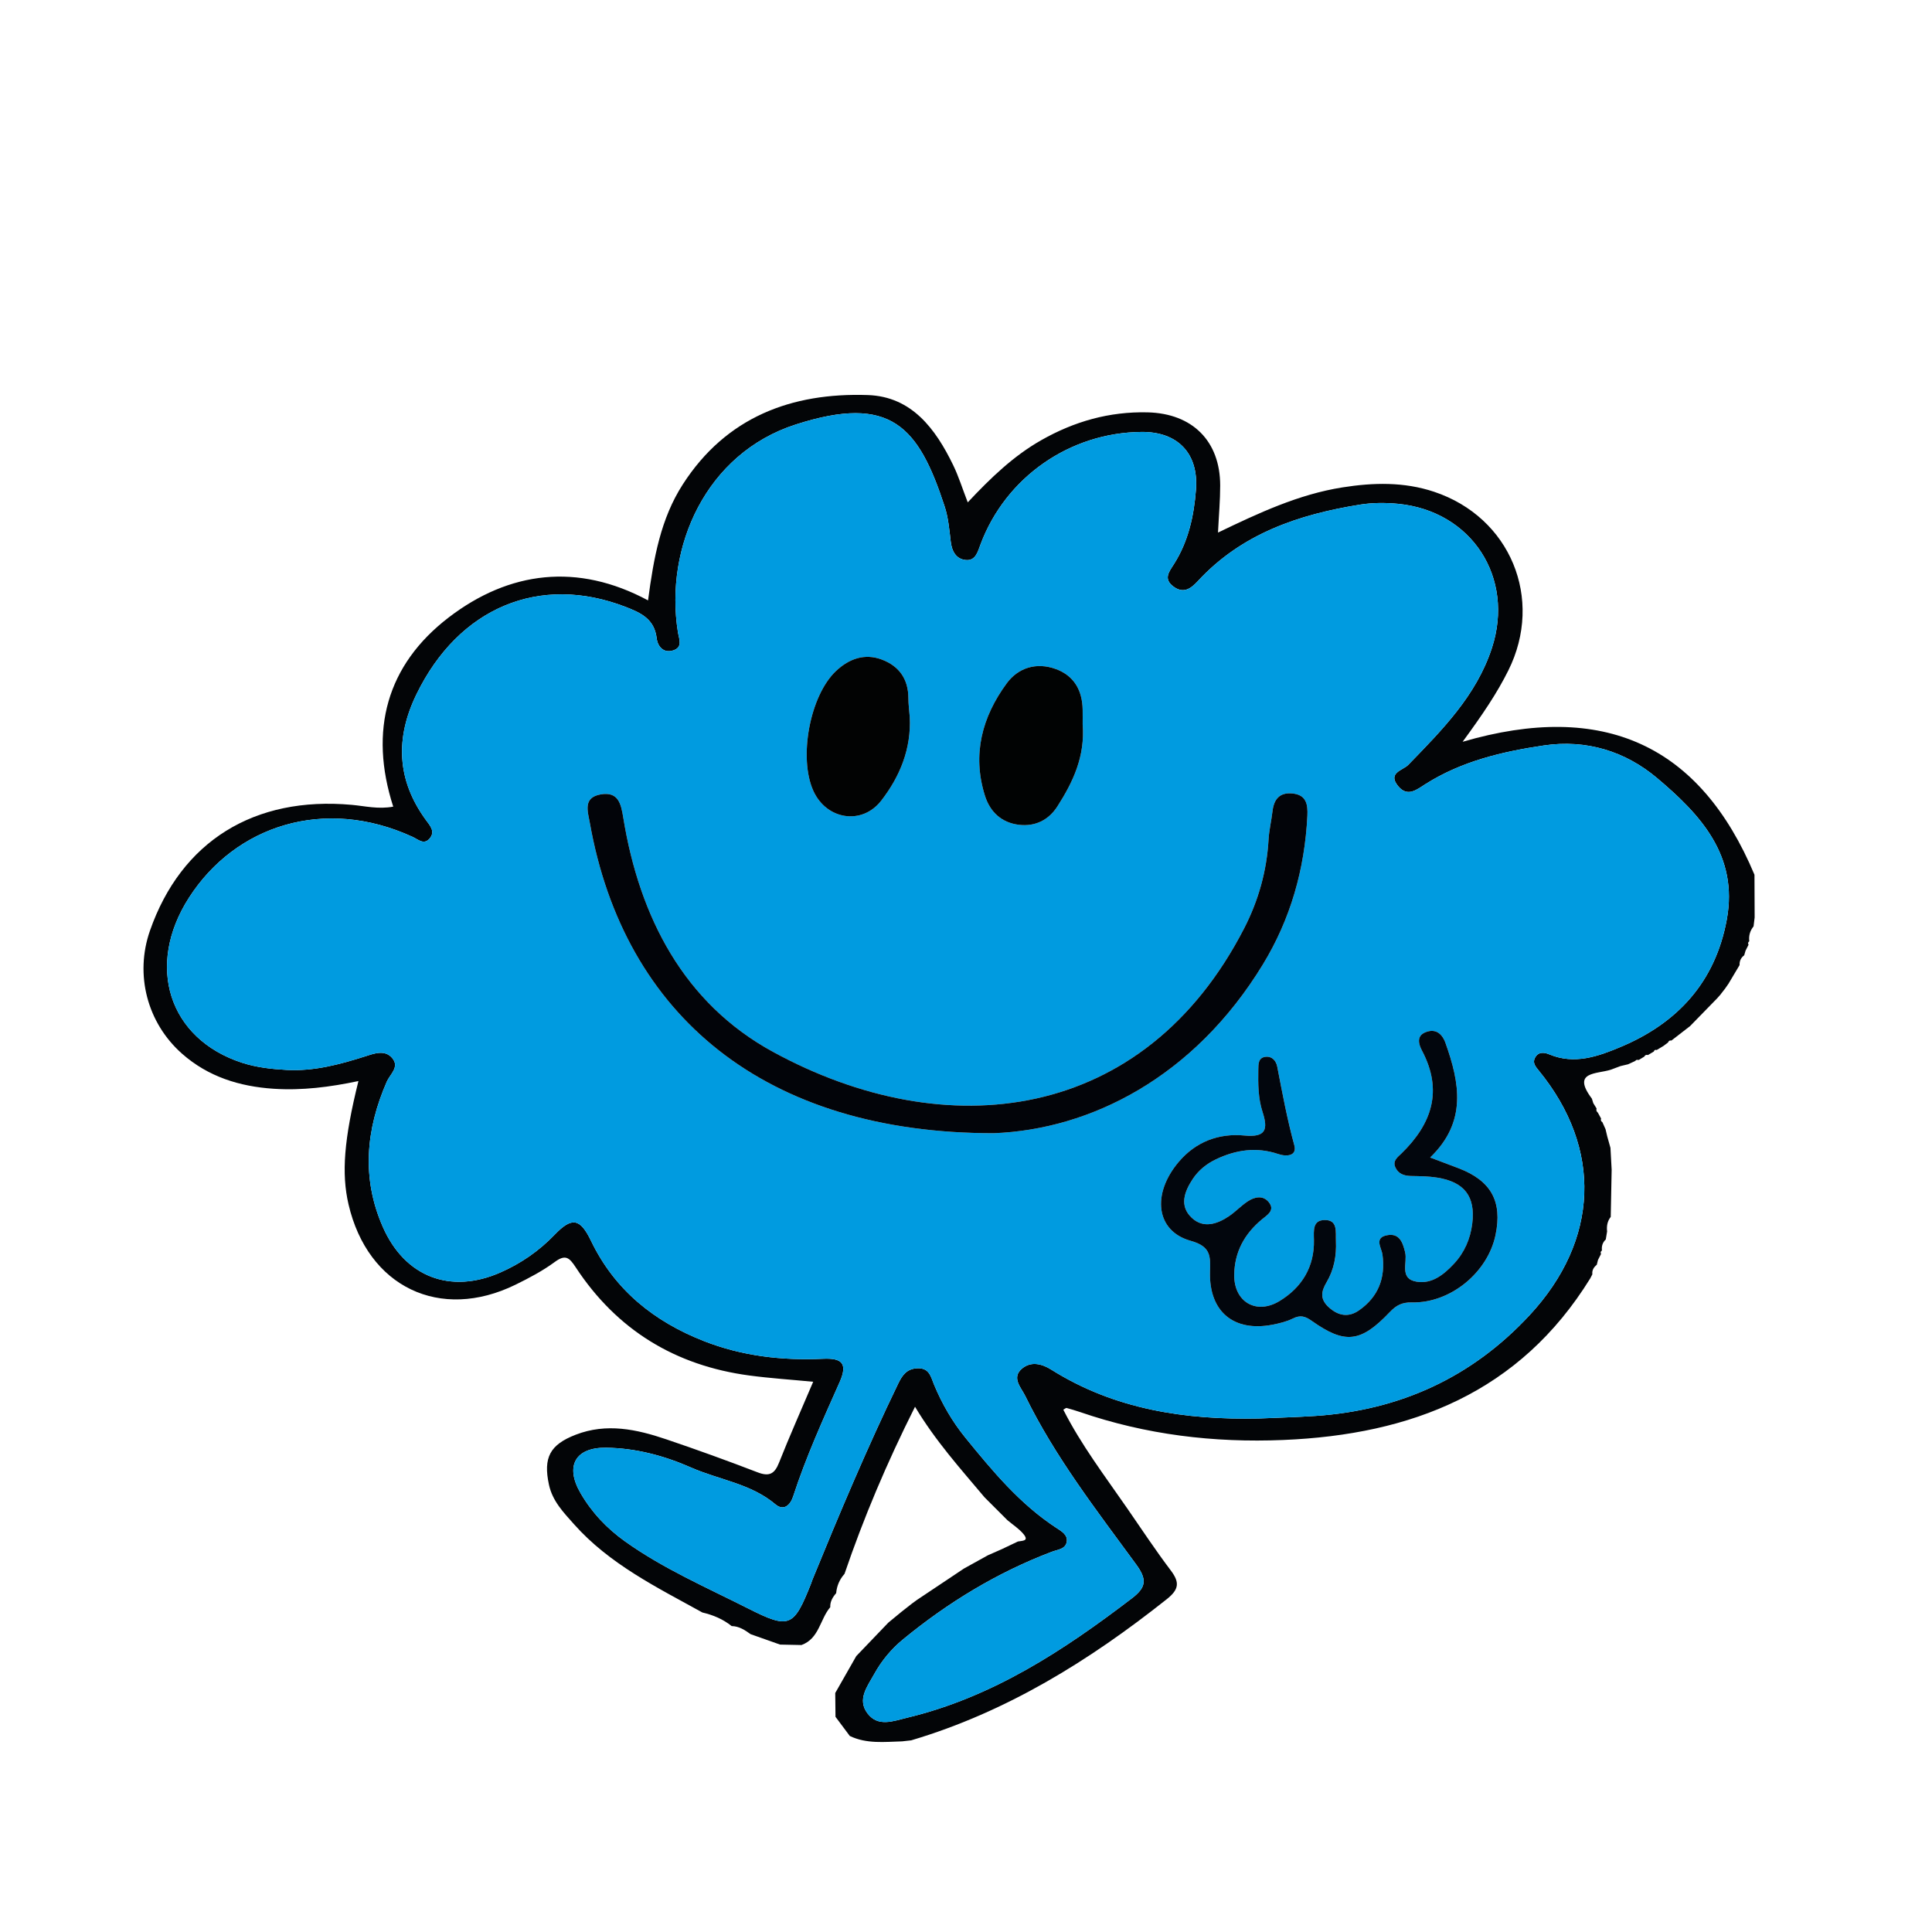
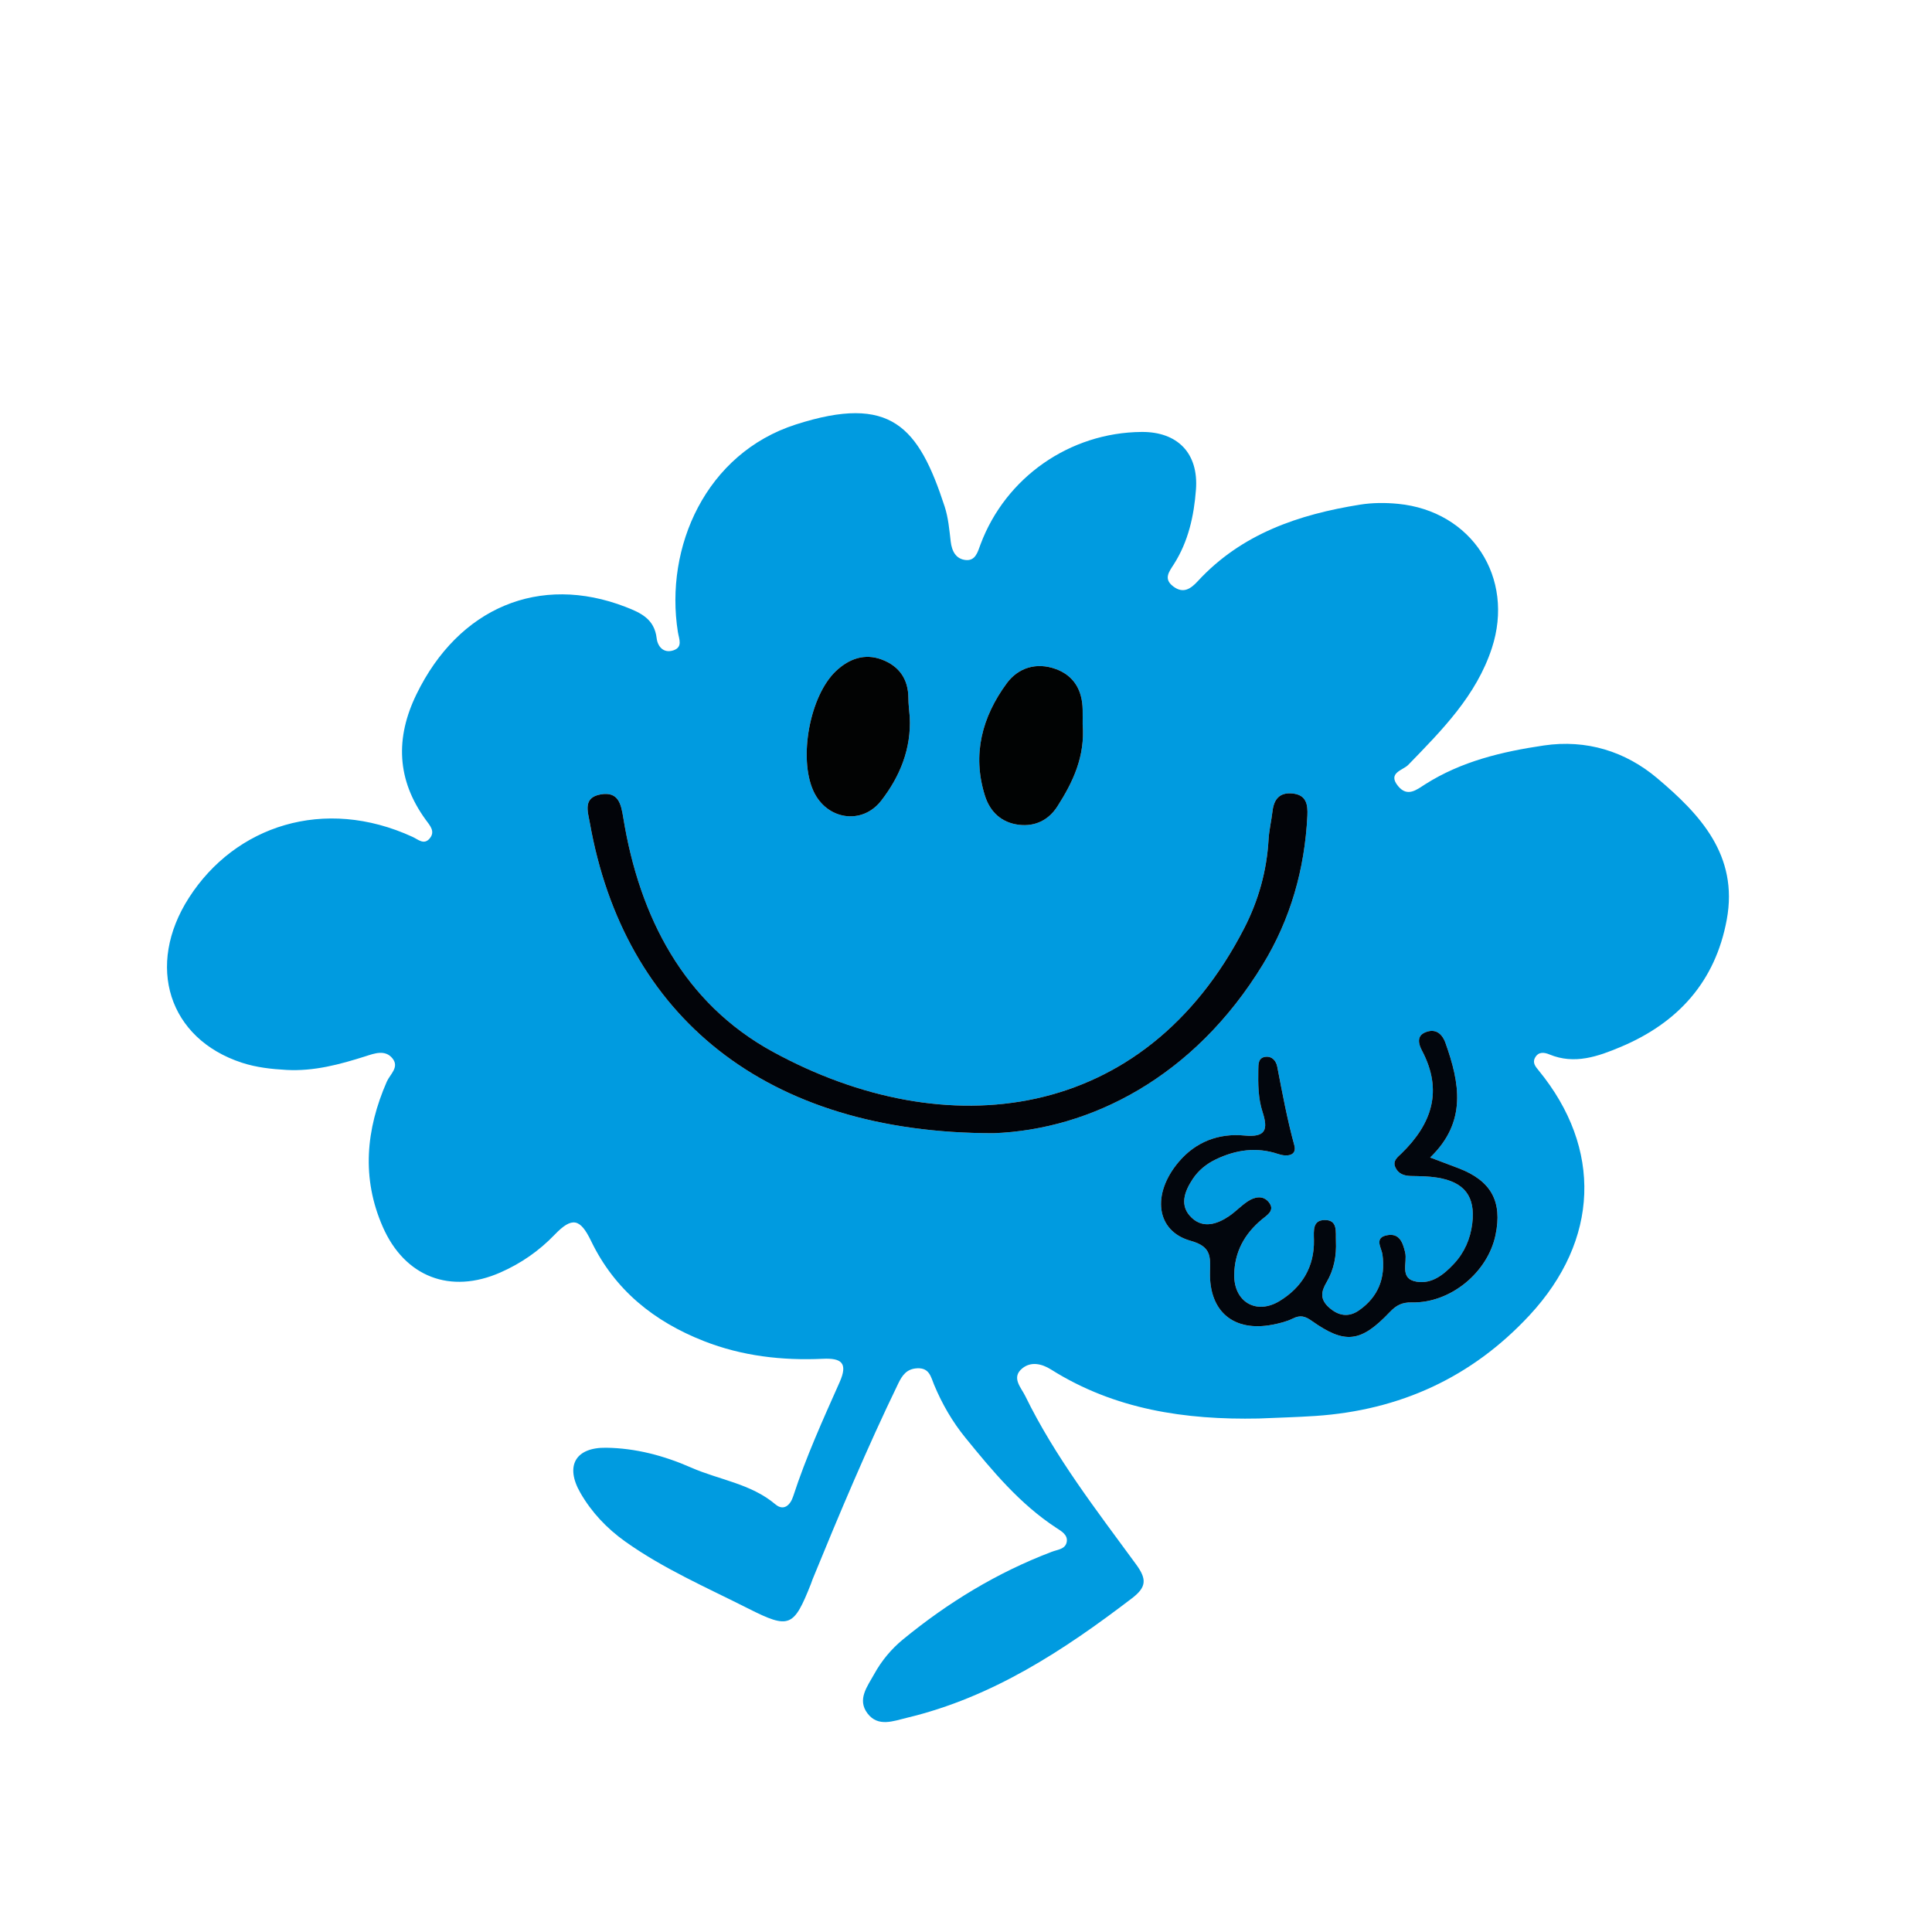
<svg xmlns="http://www.w3.org/2000/svg" version="1.1" id="Layer_1" x="0px" y="0px" width="512px" height="512px" viewBox="0 0 512 512" style="enable-background:new 0 0 512 512;" xml:space="preserve">
  <style type="text/css">
	.st0{fill:#030507;}
	.st1{fill:#009BE0;}
	.st2{fill:#020409;}
	.st3{fill:#02060D;}
	.st4{fill:#010303;}
	.st5{fill:#020303;}
</style>
  <g id="OOgRCR_1_">
    <g>
-       <path class="st0" d="M206.728,435.831c-2.603-0.92-5.206-1.841-7.809-2.761c-1.518-1.082-3.057-2.114-5.024-2.146    c-2.289-1.842-4.925-2.935-7.76-3.601c-12.095-6.691-24.597-12.797-34.01-23.381c-2.782-3.128-5.717-6.133-6.651-10.494    c-1.535-7.167,0.236-10.577,7.091-13.232c8.176-3.167,16.142-1.441,23.981,1.21c8.14,2.753,16.227,5.679,24.247,8.763    c3.07,1.18,4.482,0.411,5.657-2.559c2.765-6.989,5.827-13.861,9.053-21.449c-5.959-0.574-11.477-0.932-16.944-1.664    c-19.609-2.625-35.084-12.067-45.971-28.643c-1.716-2.612-2.72-3.539-5.591-1.423c-3.183,2.345-6.755,4.225-10.32,5.977    c-20.055,9.854-39.223,0.627-44.311-21.247c-1.907-8.197-1.207-17.236,2.622-32.69c-7.549,1.597-14.975,2.54-22.493,2.039    c-9.025-0.601-17.322-3.178-24.232-9.272c-9.274-8.179-12.588-20.979-8.524-32.614c8.267-23.664,27.597-35.704,53.501-33.349    c3.51,0.319,7.005,1.212,10.97,0.474c-6.491-20.155-1.738-37.575,14.755-50.181c15.962-12.2,34.056-14.537,52.773-4.478    c1.5-11.34,3.385-21.679,9.196-30.718c11.483-17.861,28.824-24.38,49.048-23.696c11.619,0.393,17.954,8.938,22.63,18.594    c1.427,2.946,2.407,6.109,3.85,9.842c6.144-6.54,12.121-12.286,19.443-16.455c8.783-5.001,18.094-7.64,28.227-7.397    c11.857,0.285,19.224,7.599,19.23,19.382c0.002,3.965-0.358,7.93-0.581,12.478c10.749-5.171,21.329-10.134,32.982-11.976    c8.171-1.291,16.29-1.502,24.288,1.164c20.187,6.727,29.145,28.332,19.674,47.345c-2.99,6.003-6.715,11.527-12.116,18.909    c37.335-10.9,62.908,0.811,77.345,35.238c0.015,3.771,0.03,7.542,0.045,11.313c-0.096,0.786-0.191,1.573-0.287,2.36    c-0.929,1.161-1.324,2.475-1.131,3.956c-0.349,0.244-0.415,0.548-0.195,0.913c-0.267,0.529-0.534,1.058-0.801,1.587    c-0.118,0.406-0.236,0.813-0.354,1.219c-0.878,0.643-1.269,1.515-1.227,2.593c0,0-0.003,0.007-0.003,0.007    c-0.949,1.593-1.897,3.186-2.846,4.779c0,0,0.068-0.078,0.068-0.078c-0.361,0.52-0.722,1.039-1.083,1.559    c0,0,0.032-0.044,0.032-0.044c-0.361,0.463-0.722,0.926-1.083,1.388l-0.076,0.119c-0.309,0.352-0.619,0.703-0.928,1.055    c-2.401,2.461-4.801,4.922-7.202,7.383c-1.648,1.276-3.296,2.551-4.944,3.827c-0.445-0.086-0.74,0.085-0.887,0.514    c-0.409,0.308-0.819,0.616-1.228,0.923l-0.001,0c-0.594,0.358-1.189,0.717-1.783,1.075c-0.389-0.128-0.642,0.004-0.759,0.396    c-0.517,0.311-1.035,0.623-1.552,0.934c-0.442-0.134-0.768,0.005-0.977,0.417c-0.482,0.294-0.965,0.588-1.447,0.882l-0.594-0.029    l-0.475,0.358c-0.595,0.274-1.189,0.548-1.784,0.821c-0.668,0.158-1.337,0.316-2.005,0.475c-0.845,0.317-1.689,0.633-2.534,0.95    l0.021-0.006c-3.717,1.225-10.564,0.388-5.067,7.687c0.124,0.399,0.249,0.798,0.373,1.197c0.289,0.469,0.578,0.938,0.868,1.407    c-0.14,0.45-0.024,0.82,0.348,1.11c0.285,0.521,0.569,1.041,0.854,1.562c-0.155,0.414-0.041,0.732,0.34,0.956    c0.28,0.626,0.559,1.252,0.839,1.878c0.15,0.636,0.301,1.273,0.451,1.909c0.283,1.006,0.566,2.011,0.848,3.017    c0.106,1.933,0.211,3.866,0.317,5.799c-0.081,4.178-0.163,8.355-0.244,12.533c0,0,0.015-0.052,0.015-0.052    c-0.921,1.142-1.132,2.463-0.978,3.876c-0.117,0.71-0.235,1.42-0.352,2.13c-0.862,0.793-1.145,1.786-1.015,2.923    c-0.354,0.23-0.433,0.532-0.237,0.906c-0.271,0.533-0.542,1.067-0.812,1.6c-0.106,0.424-0.212,0.847-0.317,1.271    c-0.799,0.653-1.309,1.441-1.174,2.528c-0.189,0.366-0.379,0.732-0.568,1.099c-18.699,30.252-47.335,41.387-81.326,42.808    c-18.477,0.772-36.396-1.393-53.866-7.401c-1.179-0.406-2.381-0.751-3.583-1.082c-0.146-0.04-0.363,0.181-0.861,0.452    c4.713,9.312,11.023,17.589,16.92,26.125c3.812,5.519,7.513,11.124,11.556,16.47c2.399,3.172,2.207,5.031-1.059,7.625    c-20.501,16.281-42.422,29.896-67.741,37.411c-0.797,0.089-1.593,0.178-2.39,0.267c-4.684,0.136-9.413,0.711-13.864-1.424    c-1.265-1.693-2.529-3.387-3.794-5.08c-0.023-2.104-0.046-4.208-0.069-6.311c1.857-3.258,3.713-6.516,5.57-9.774    c0,0-0.08,0.078-0.08,0.078c2.857-2.982,5.715-5.964,8.572-8.946c1.156-0.952,2.312-1.904,3.468-2.856    c0.944-0.741,1.887-1.482,2.831-2.223c0.446-0.325,0.892-0.65,1.338-0.975c4.137-2.762,8.273-5.524,12.41-8.286    c2.117-1.172,4.235-2.345,6.352-3.517c1.24-0.546,2.48-1.093,3.72-1.639c1.411-0.671,2.823-1.343,4.234-2.014    c1.11-0.224,3.069-0.052,1.459-1.987c-1.178-1.415-2.811-2.452-4.241-3.657c-2.018-2.018-4.036-4.036-6.054-6.054    c-6.366-7.579-13.006-14.934-18.433-24.011c-7.545,15.025-13.619,29.444-18.687,44.289c-1.307,1.46-2.042,3.167-2.215,5.117    c-0.931,1.066-1.627,2.23-1.565,3.714c-2.731,3.199-2.92,8.331-7.626,10.028C210.509,435.909,208.618,435.87,206.728,435.831z     M333.553,375.918c5.037-0.222,10.081-0.343,15.109-0.685c22.356-1.519,41.38-10.199,56.687-26.686    c18.481-19.904,19.367-44.166,2.42-64.866c-0.814-0.994-1.703-1.998-0.984-3.345c0.887-1.662,2.377-1.509,3.83-0.906    c6.663,2.767,12.922,0.519,18.897-1.994c15.106-6.352,25.063-17.229,28.102-33.734c3.139-17.046-7.092-27.923-18.47-37.507    c-8.365-7.046-18.69-10.315-30.011-8.641c-11.064,1.636-21.812,4.178-31.43,10.277c-2.217,1.406-4.705,3.538-7.204,0.471    c-2.868-3.521,1.296-4.156,2.697-5.601c8.944-9.219,18.034-18.32,22.166-30.943c6.118-18.689-5.351-36.348-24.874-38.244    c-3.315-0.322-6.762-0.311-10.041,0.213c-16.268,2.601-31.423,7.714-43.015,20.281c-1.869,2.026-3.829,3.409-6.497,1.404    c-2.686-2.019-1.104-3.914,0.169-5.914c3.825-6.008,5.314-12.789,5.839-19.734c0.73-9.644-4.857-15.383-14.442-15.298    c-19.001,0.169-35.983,12.011-42.641,29.771c-0.745,1.987-1.312,4.43-3.922,4.173c-2.587-0.255-3.687-2.318-3.989-4.911    c-0.364-3.118-0.643-6.325-1.608-9.281c-6.902-21.138-14.211-29.835-39.441-21.729c-23.82,7.653-34.833,32.479-31.249,55.02    c0.286,1.796,1.368,3.975-1.186,4.832c-2.632,0.884-4.187-1.042-4.44-3.197c-0.601-5.111-4.188-6.746-8.265-8.321    c-22.746-8.786-44.214,0.167-55.409,23.198c-5.618,11.558-5.216,22.658,2.473,33.222c1.105,1.518,2.646,3.111,1.005,5    c-1.503,1.73-3.016,0.212-4.492-0.467c-23.444-10.777-47.014-2.943-59.252,16.11c-11.559,17.997-5.442,37.402,14.052,43.749    c3.804,1.239,7.772,1.68,11.782,1.899c7.291,0.399,14.123-1.449,20.968-3.625c2.261-0.719,5.129-1.834,7.081,0.516    c1.97,2.372-0.605,4.253-1.463,6.217c-5.548,12.698-6.729,25.561-1.068,38.473c5.836,13.309,17.952,17.926,31.191,12.09    c5.408-2.383,10.185-5.661,14.36-10.006c4.629-4.817,6.78-4.299,9.658,1.671c6.274,13.014,16.706,21.341,29.872,26.516    c10.129,3.982,20.735,5.199,31.549,4.7c4.839-0.223,6.742,1.037,4.444,6.199c-4.429,9.949-8.935,19.882-12.313,30.267    c-0.77,2.366-2.536,3.94-4.699,2.112c-6.513-5.503-14.909-6.482-22.336-9.747c-7.133-3.136-14.667-5.159-22.561-5.258    c-8.104-0.102-10.906,4.813-6.795,11.952c2.976,5.167,7.003,9.422,11.854,12.882c10.147,7.239,21.561,12.181,32.604,17.765    c10.96,5.542,12.078,4.945,16.627-6.479c0.155-0.39,0.265-0.799,0.424-1.187c7.156-17.494,14.482-34.914,22.722-51.934    c1.046-2.16,2.231-3.921,5.045-4.052c3.243-0.151,3.606,2.304,4.468,4.373c2.115,5.074,4.84,9.788,8.311,14.051    c7.166,8.799,14.395,17.528,24.043,23.846c1.316,0.862,3.199,1.872,2.774,3.829c-0.405,1.863-2.389,1.94-3.965,2.538    c-14.46,5.492-27.506,13.443-39.431,23.233c-3.089,2.536-5.663,5.642-7.611,9.173c-1.803,3.267-4.588,6.715-1.768,10.428    c2.799,3.685,6.853,2.008,10.486,1.138c22.601-5.417,41.468-17.815,59.607-31.673c3.842-2.935,3.956-5.039,1.093-8.953    c-10.532-14.392-21.517-28.528-29.399-44.663c-1.086-2.223-3.758-4.858-0.787-7.29c2.305-1.887,5.143-1.275,7.662,0.31    C295.414,373.552,314.1,376.316,333.553,375.918z" />
      <path class="st1" d="M333.553,375.918c-19.453,0.397-38.139-2.367-54.988-12.967c-2.52-1.585-5.357-2.198-7.662-0.31    c-2.971,2.432-0.298,5.067,0.787,7.29c7.882,16.135,18.867,30.271,29.399,44.663c2.864,3.913,2.749,6.018-1.093,8.953    c-18.139,13.859-37.006,26.257-59.607,31.673c-3.633,0.871-7.687,2.548-10.486-1.138c-2.82-3.713-0.035-7.161,1.768-10.428    c1.948-3.531,4.522-6.636,7.611-9.173c11.925-9.79,24.971-17.741,39.431-23.233c1.576-0.599,3.56-0.675,3.965-2.538    c0.425-1.957-1.458-2.967-2.774-3.829c-9.648-6.318-16.877-15.047-24.043-23.846c-3.472-4.263-6.197-8.977-8.311-14.051    c-0.862-2.069-1.225-4.523-4.468-4.373c-2.814,0.131-3.999,1.891-5.045,4.052c-8.24,17.02-15.566,34.44-22.722,51.934    c-0.159,0.388-0.269,0.797-0.424,1.187c-4.548,11.424-5.667,12.021-16.627,6.479c-11.043-5.584-22.457-10.527-32.604-17.765    c-4.851-3.461-8.878-7.715-11.854-12.882c-4.111-7.139-1.309-12.053,6.795-11.952c7.894,0.099,15.428,2.122,22.561,5.258    c7.427,3.265,15.823,4.244,22.336,9.747c2.163,1.827,3.929,0.253,4.699-2.112c3.379-10.385,7.885-20.318,12.313-30.267    c2.298-5.162,0.395-6.422-4.444-6.199c-10.813,0.498-21.419-0.719-31.549-4.7c-13.166-5.175-23.597-13.502-29.872-26.516    c-2.878-5.97-5.03-6.487-9.658-1.671c-4.175,4.345-8.952,7.622-14.36,10.006c-13.239,5.835-25.355,1.219-31.191-12.09    c-5.662-12.911-4.481-25.775,1.068-38.473c0.858-1.964,3.434-3.845,1.463-6.217c-1.952-2.35-4.82-1.235-7.081-0.516    c-6.844,2.176-13.677,4.024-20.968,3.625c-4.011-0.219-7.978-0.66-11.782-1.899c-19.493-6.347-25.611-25.753-14.052-43.749    c12.238-19.053,35.807-26.887,59.252-16.11c1.476,0.678,2.989,2.196,4.492,0.467c1.641-1.889,0.1-3.482-1.005-5    c-7.689-10.564-8.091-21.665-2.473-33.222c11.195-23.031,32.663-31.984,55.409-23.198c4.077,1.575,7.664,3.211,8.265,8.321    c0.253,2.155,1.808,4.08,4.44,3.197c2.555-0.858,1.472-3.036,1.186-4.832c-3.584-22.54,7.429-47.367,31.249-55.02    c25.23-8.106,32.539,0.592,39.441,21.729c0.965,2.956,1.244,6.163,1.608,9.281c0.303,2.593,1.402,4.656,3.989,4.911    c2.609,0.257,3.177-2.186,3.922-4.173c6.658-17.76,23.64-29.602,42.641-29.771c9.585-0.085,15.172,5.654,14.442,15.298    c-0.525,6.945-2.014,13.726-5.839,19.734c-1.273,1.999-2.855,3.894-0.169,5.914c2.668,2.006,4.628,0.622,6.497-1.404    c11.592-12.567,26.747-17.68,43.015-20.281c3.279-0.524,6.727-0.535,10.041-0.213c19.523,1.896,30.992,19.555,24.874,38.244    c-4.132,12.623-13.221,21.723-22.166,30.943c-1.401,1.445-5.565,2.08-2.697,5.601c2.498,3.067,4.987,0.935,7.204-0.471    c9.618-6.1,20.367-8.642,31.43-10.277c11.321-1.674,21.646,1.595,30.011,8.641c11.378,9.583,21.608,20.461,18.47,37.507    c-3.039,16.505-12.996,27.383-28.102,33.734c-5.976,2.513-12.234,4.761-18.897,1.994c-1.452-0.603-2.943-0.756-3.83,0.906    c-0.718,1.347,0.17,2.351,0.984,3.345c16.947,20.699,16.061,44.961-2.42,64.866c-15.308,16.487-34.331,25.167-56.687,26.686    C343.634,375.575,338.59,375.696,333.553,375.918z M263.432,300.31c25.494-1,52.951-14.728,71.243-44.721    c7.347-12.046,11.088-25.276,11.79-39.37c0.149-2.985-0.228-5.566-3.926-5.938c-3.462-0.348-4.947,1.54-5.319,4.743    c-0.29,2.499-0.898,4.971-1.04,7.474c-0.47,8.312-2.696,16.184-6.46,23.504c-26.497,51.537-78.883,57.86-124.902,32.731    c-23.555-12.862-35.36-35.664-39.646-62.053c-0.585-3.602-1.269-6.97-5.974-6.159c-4.78,0.824-3.421,4.54-2.898,7.493    C165.351,269.111,202.679,300.395,263.432,300.31z M379.006,306.75c9.836-9.455,7.813-19.814,4.075-30.333    c-0.896-2.52-2.663-3.935-5.334-2.851c-2.473,1.004-1.739,3.273-0.9,4.86c5.607,10.606,2.634,19.385-5.424,27.237    c-0.988,0.963-2.445,1.947-1.626,3.715c0.8,1.726,2.316,2.239,4.143,2.275c2.302,0.046,4.63,0.063,6.895,0.422    c7.282,1.155,10.228,5.015,9.328,12.217c-0.505,4.043-2.071,7.673-4.909,10.69c-2.676,2.844-5.785,5.335-9.812,4.683    c-4.693-0.76-2.397-5.029-3.059-7.783c-0.632-2.633-1.522-5.172-4.821-4.526c-3.486,0.683-1.434,3.336-1.194,5.093    c0.849,6.209-1.081,11.228-6.203,14.804c-2.719,1.898-5.413,1.54-7.993-0.786c-2.398-2.162-2.067-4.196-0.614-6.65    c1.976-3.337,2.658-7.039,2.485-10.9c-0.109-2.427,0.596-5.748-3.157-5.588c-3.019,0.129-2.729,2.773-2.676,5.292    c0.148,7.083-3.178,12.576-9.139,16.182c-6.158,3.725-12.067,0.183-11.982-6.947c0.072-6.058,2.71-10.857,7.331-14.698    c1.357-1.128,3.556-2.371,1.87-4.515c-1.551-1.972-3.822-1.487-5.693-0.229c-1.732,1.165-3.19,2.739-4.922,3.904    c-3.15,2.118-6.778,3.279-9.823,0.432c-3.393-3.172-1.964-6.965,0.24-10.299c1.521-2.302,3.648-4.023,6.174-5.228    c5.315-2.534,10.772-3.316,16.454-1.4c2.347,0.792,5.058,0.482,4.292-2.314c-1.888-6.887-3.179-13.861-4.526-20.845    c-0.284-1.472-1.323-2.795-3.079-2.599c-1.977,0.221-1.915,1.932-1.941,3.39c-0.067,3.786-0.049,7.605,1.128,11.231    c1.488,4.587,0.919,6.789-4.786,6.238c-6.798-0.657-12.898,1.632-17.433,6.99c-7.224,8.536-6.05,18.356,3.183,20.918    c5.511,1.529,5.197,4.23,5.105,8.323c-0.236,10.473,6.326,15.879,16.57,13.902c1.841-0.355,3.732-0.815,5.396-1.638    c1.958-0.968,3.208-0.653,5.016,0.629c8.789,6.233,12.971,5.753,20.629-2.297c1.731-1.82,3.26-2.657,5.889-2.597    c10.205,0.232,20.092-7.901,22.17-17.846c1.865-8.923-1.165-14.412-9.788-17.715C384.396,308.773,382.241,307.971,379.006,306.75z     M286.917,191.954c0-0.919,0.018-2.389-0.003-3.859c-0.076-5.117-2.253-9.029-7.13-10.8c-5.104-1.854-9.942-0.365-13.002,3.805    c-6.503,8.864-9.185,18.791-5.784,29.704c1.369,4.391,4.419,7.21,9.004,7.773c4.295,0.528,7.885-1.226,10.226-4.883    C284.35,207.255,287.593,200.479,286.917,191.954z M241.091,190.011c-0.126-1.674-0.353-3.347-0.36-5.022    c-0.019-5.005-2.431-8.445-6.986-10.179c-4.608-1.754-8.735-0.221-12.148,2.963c-6.982,6.515-10.029,23.067-6.04,31.837    c3.464,7.618,12.862,9.166,17.986,2.557C238.509,205.762,241.523,198.395,241.091,190.011z" />
      <path class="st2" d="M263.432,300.31c-60.753,0.085-98.081-31.199-107.132-82.295c-0.523-2.953-1.881-6.669,2.898-7.493    c4.704-0.811,5.388,2.557,5.974,6.159c4.286,26.389,16.092,49.191,39.646,62.053c46.02,25.129,98.405,18.807,124.902-32.731    c3.764-7.32,5.99-15.192,6.46-23.504c0.142-2.503,0.75-4.975,1.04-7.474c0.372-3.203,1.858-5.091,5.319-4.743    c3.698,0.372,4.075,2.953,3.926,5.938c-0.702,14.094-4.443,27.323-11.79,39.37C316.384,285.582,288.926,299.311,263.432,300.31z" />
      <path class="st3" d="M379.006,306.75c3.235,1.22,5.39,2.022,7.536,2.845c8.623,3.303,11.653,8.792,9.788,17.715    c-2.078,9.945-11.966,18.077-22.17,17.846c-2.629-0.06-4.158,0.778-5.889,2.597c-7.658,8.05-11.84,8.529-20.629,2.297    c-1.808-1.282-3.058-1.597-5.016-0.629c-1.664,0.823-3.555,1.282-5.396,1.638c-10.243,1.978-16.805-3.429-16.57-13.902    c0.092-4.093,0.406-6.793-5.105-8.323c-9.233-2.562-10.407-12.382-3.183-20.918c4.535-5.358,10.635-7.647,17.433-6.99    c5.706,0.551,6.275-1.651,4.786-6.238c-1.177-3.626-1.195-7.445-1.128-11.231c0.026-1.458-0.036-3.17,1.941-3.39    c1.756-0.196,2.795,1.127,3.079,2.599c1.347,6.984,2.638,13.958,4.526,20.845c0.766,2.795-1.945,3.105-4.292,2.314    c-5.682-1.917-11.139-1.134-16.454,1.4c-2.526,1.204-4.652,2.926-6.174,5.228c-2.203,3.334-3.633,7.127-0.24,10.299    c3.045,2.847,6.673,1.687,9.823-0.432c1.732-1.165,3.19-2.739,4.922-3.904c1.871-1.258,4.142-1.743,5.693,0.229    c1.687,2.145-0.513,3.388-1.87,4.515c-4.621,3.841-7.259,8.641-7.331,14.698c-0.085,7.13,5.824,10.672,11.982,6.947    c5.961-3.606,9.288-9.099,9.139-16.182c-0.053-2.519-0.343-5.163,2.676-5.292c3.753-0.16,3.049,3.161,3.157,5.588    c0.173,3.861-0.509,7.564-2.485,10.9c-1.453,2.455-1.784,4.489,0.614,6.65c2.58,2.326,5.274,2.684,7.993,0.786    c5.122-3.577,7.052-8.595,6.203-14.804c-0.24-1.758-2.292-4.41,1.194-5.093c3.299-0.647,4.189,1.893,4.821,4.526    c0.661,2.755-1.634,7.023,3.059,7.783c4.027,0.652,7.137-1.839,9.812-4.683c2.838-3.017,4.404-6.647,4.909-10.69    c0.9-7.202-2.046-11.062-9.328-12.217c-2.265-0.359-4.593-0.376-6.895-0.422c-1.827-0.037-3.343-0.549-4.143-2.275    c-0.819-1.768,0.638-2.752,1.626-3.715c8.057-7.852,11.031-16.631,5.424-27.237c-0.839-1.587-1.573-3.855,0.9-4.86    c2.671-1.085,4.438,0.331,5.334,2.851C386.819,286.937,388.842,297.295,379.006,306.75z" />
      <path class="st4" d="M286.917,191.954c0.676,8.525-2.568,15.302-6.689,21.741c-2.34,3.656-5.931,5.41-10.226,4.883    c-4.585-0.563-7.635-3.383-9.004-7.773c-3.402-10.912-0.719-20.84,5.784-29.704c3.06-4.171,7.898-5.659,13.002-3.805    c4.877,1.771,7.054,5.683,7.13,10.8C286.936,189.565,286.917,191.035,286.917,191.954z" />
      <path class="st5" d="M241.091,190.011c0.432,8.384-2.582,15.751-7.548,22.157c-5.124,6.61-14.522,5.061-17.986-2.557    c-3.989-8.771-0.942-25.322,6.04-31.837c3.413-3.185,7.54-4.718,12.148-2.963c4.555,1.734,6.967,5.173,6.986,10.179    C240.737,186.663,240.964,188.337,241.091,190.011z" />
    </g>
  </g>
</svg>